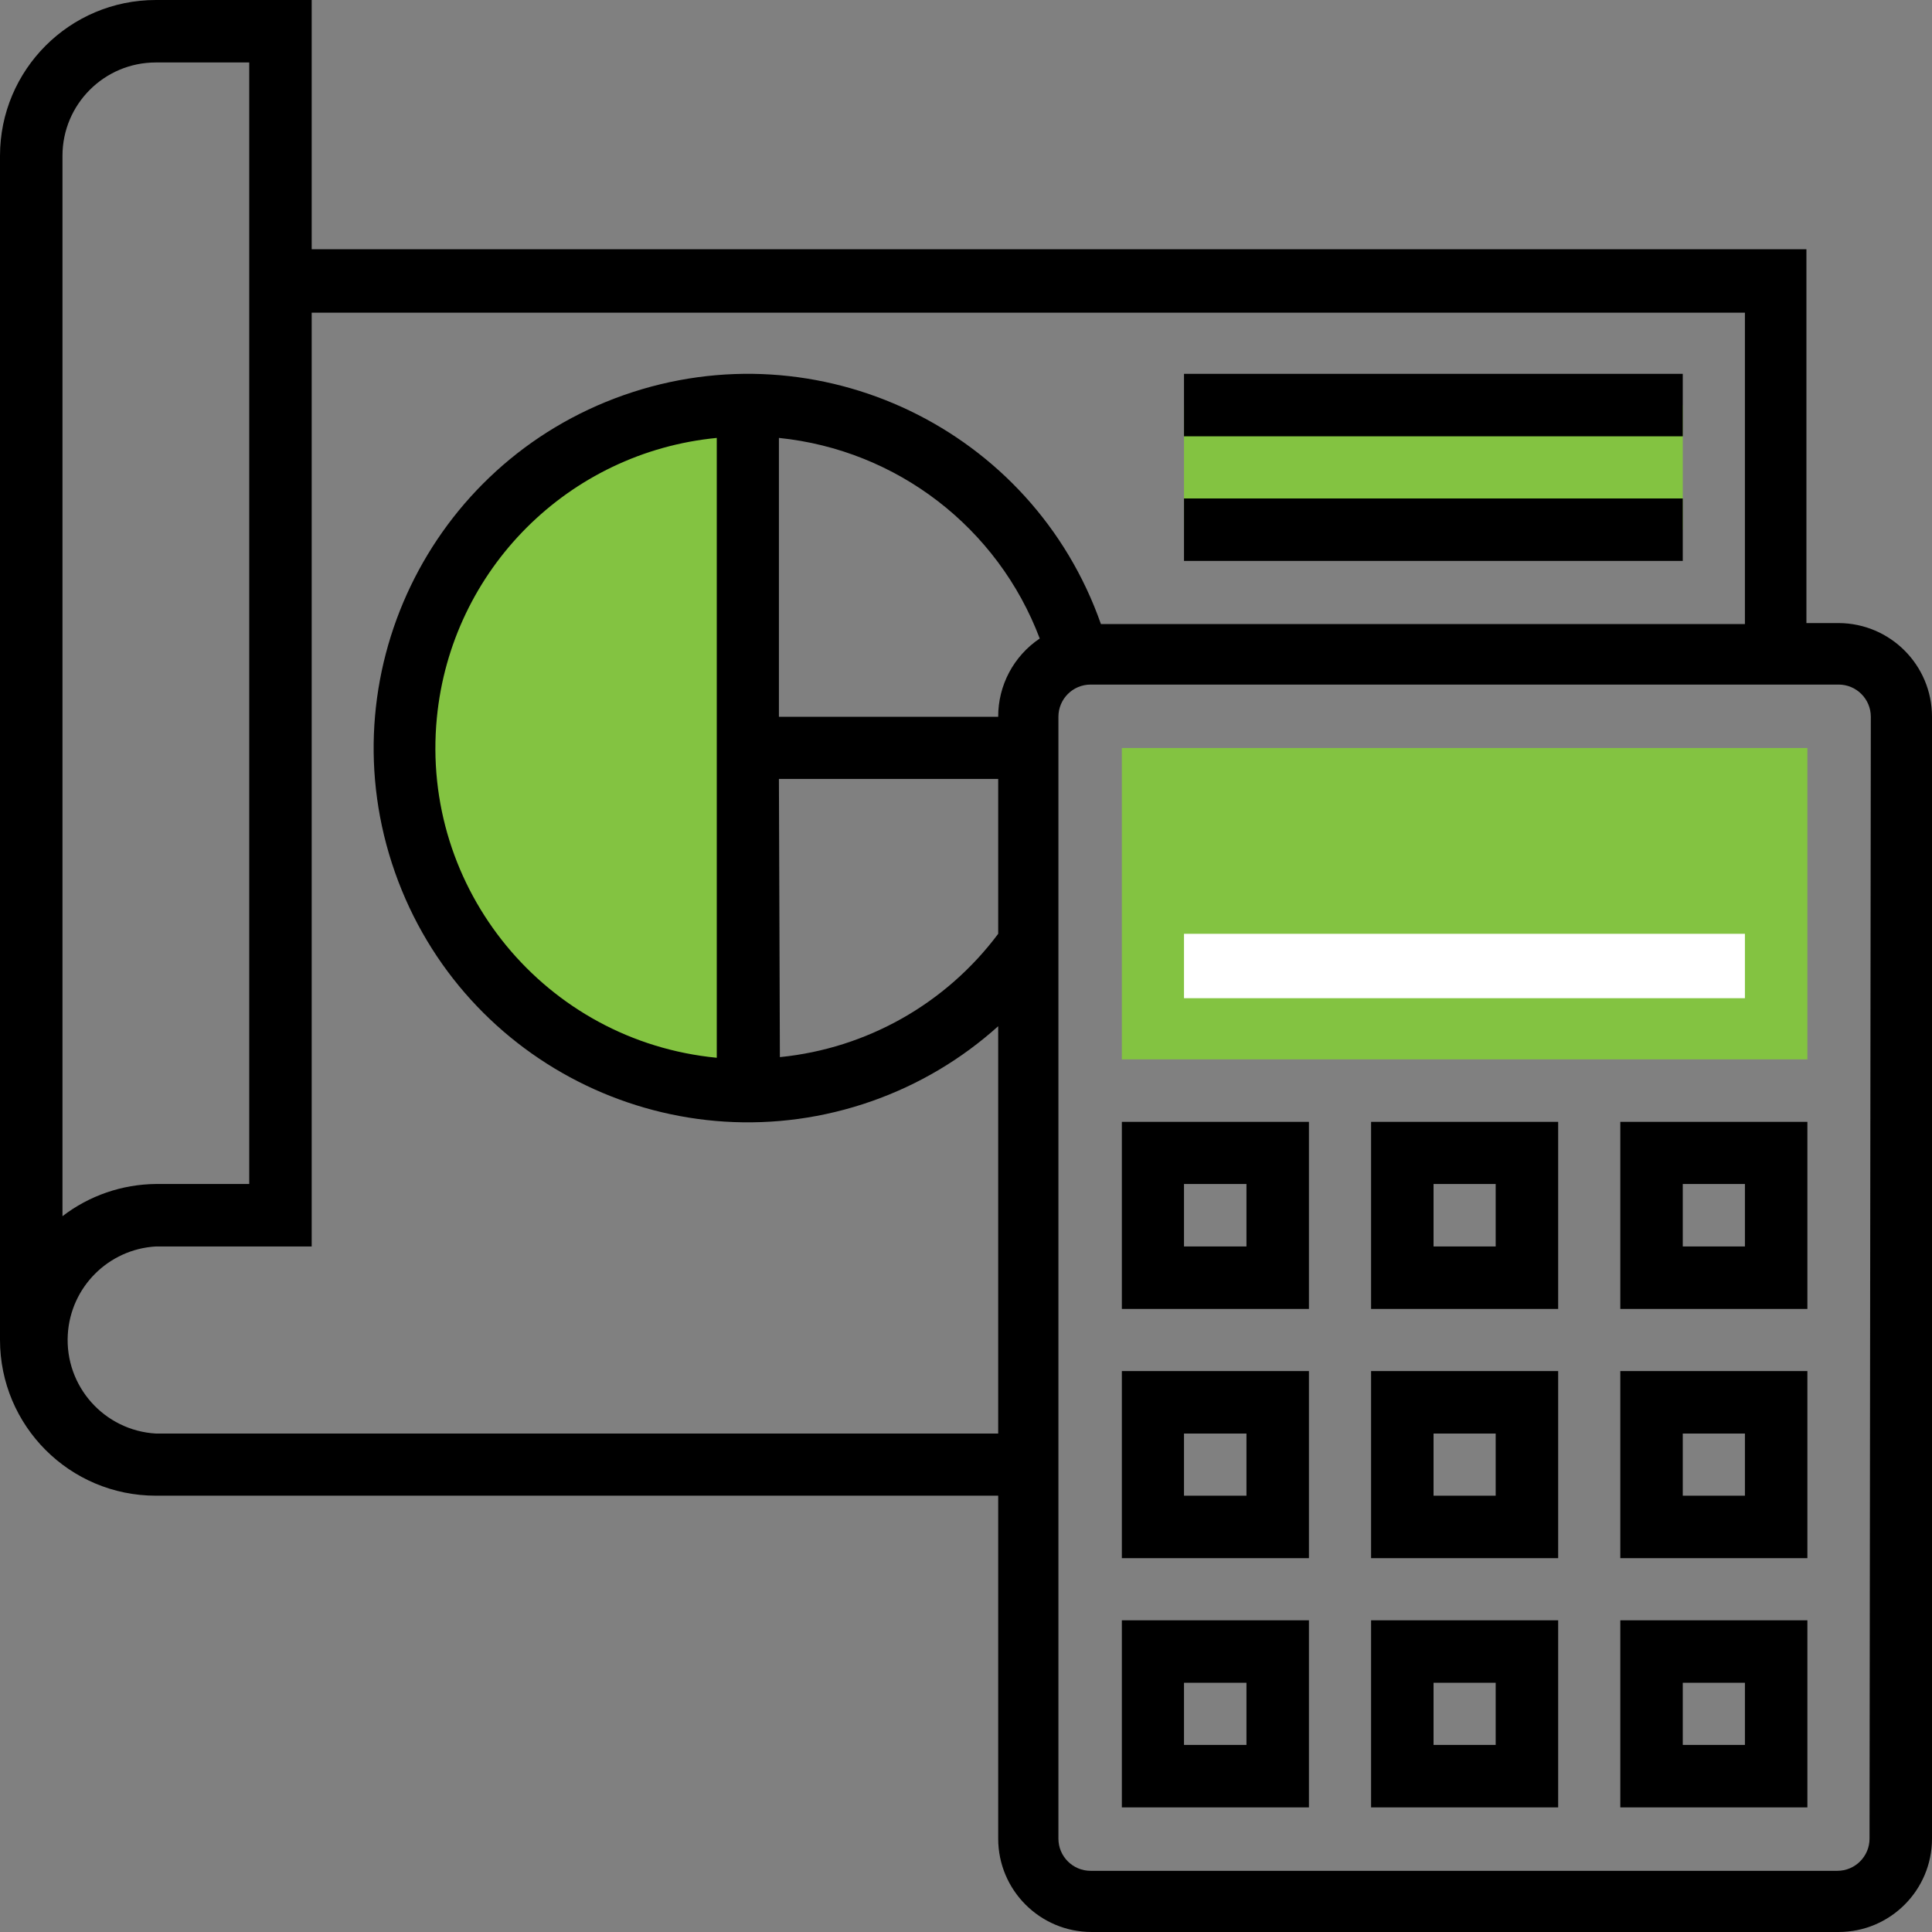
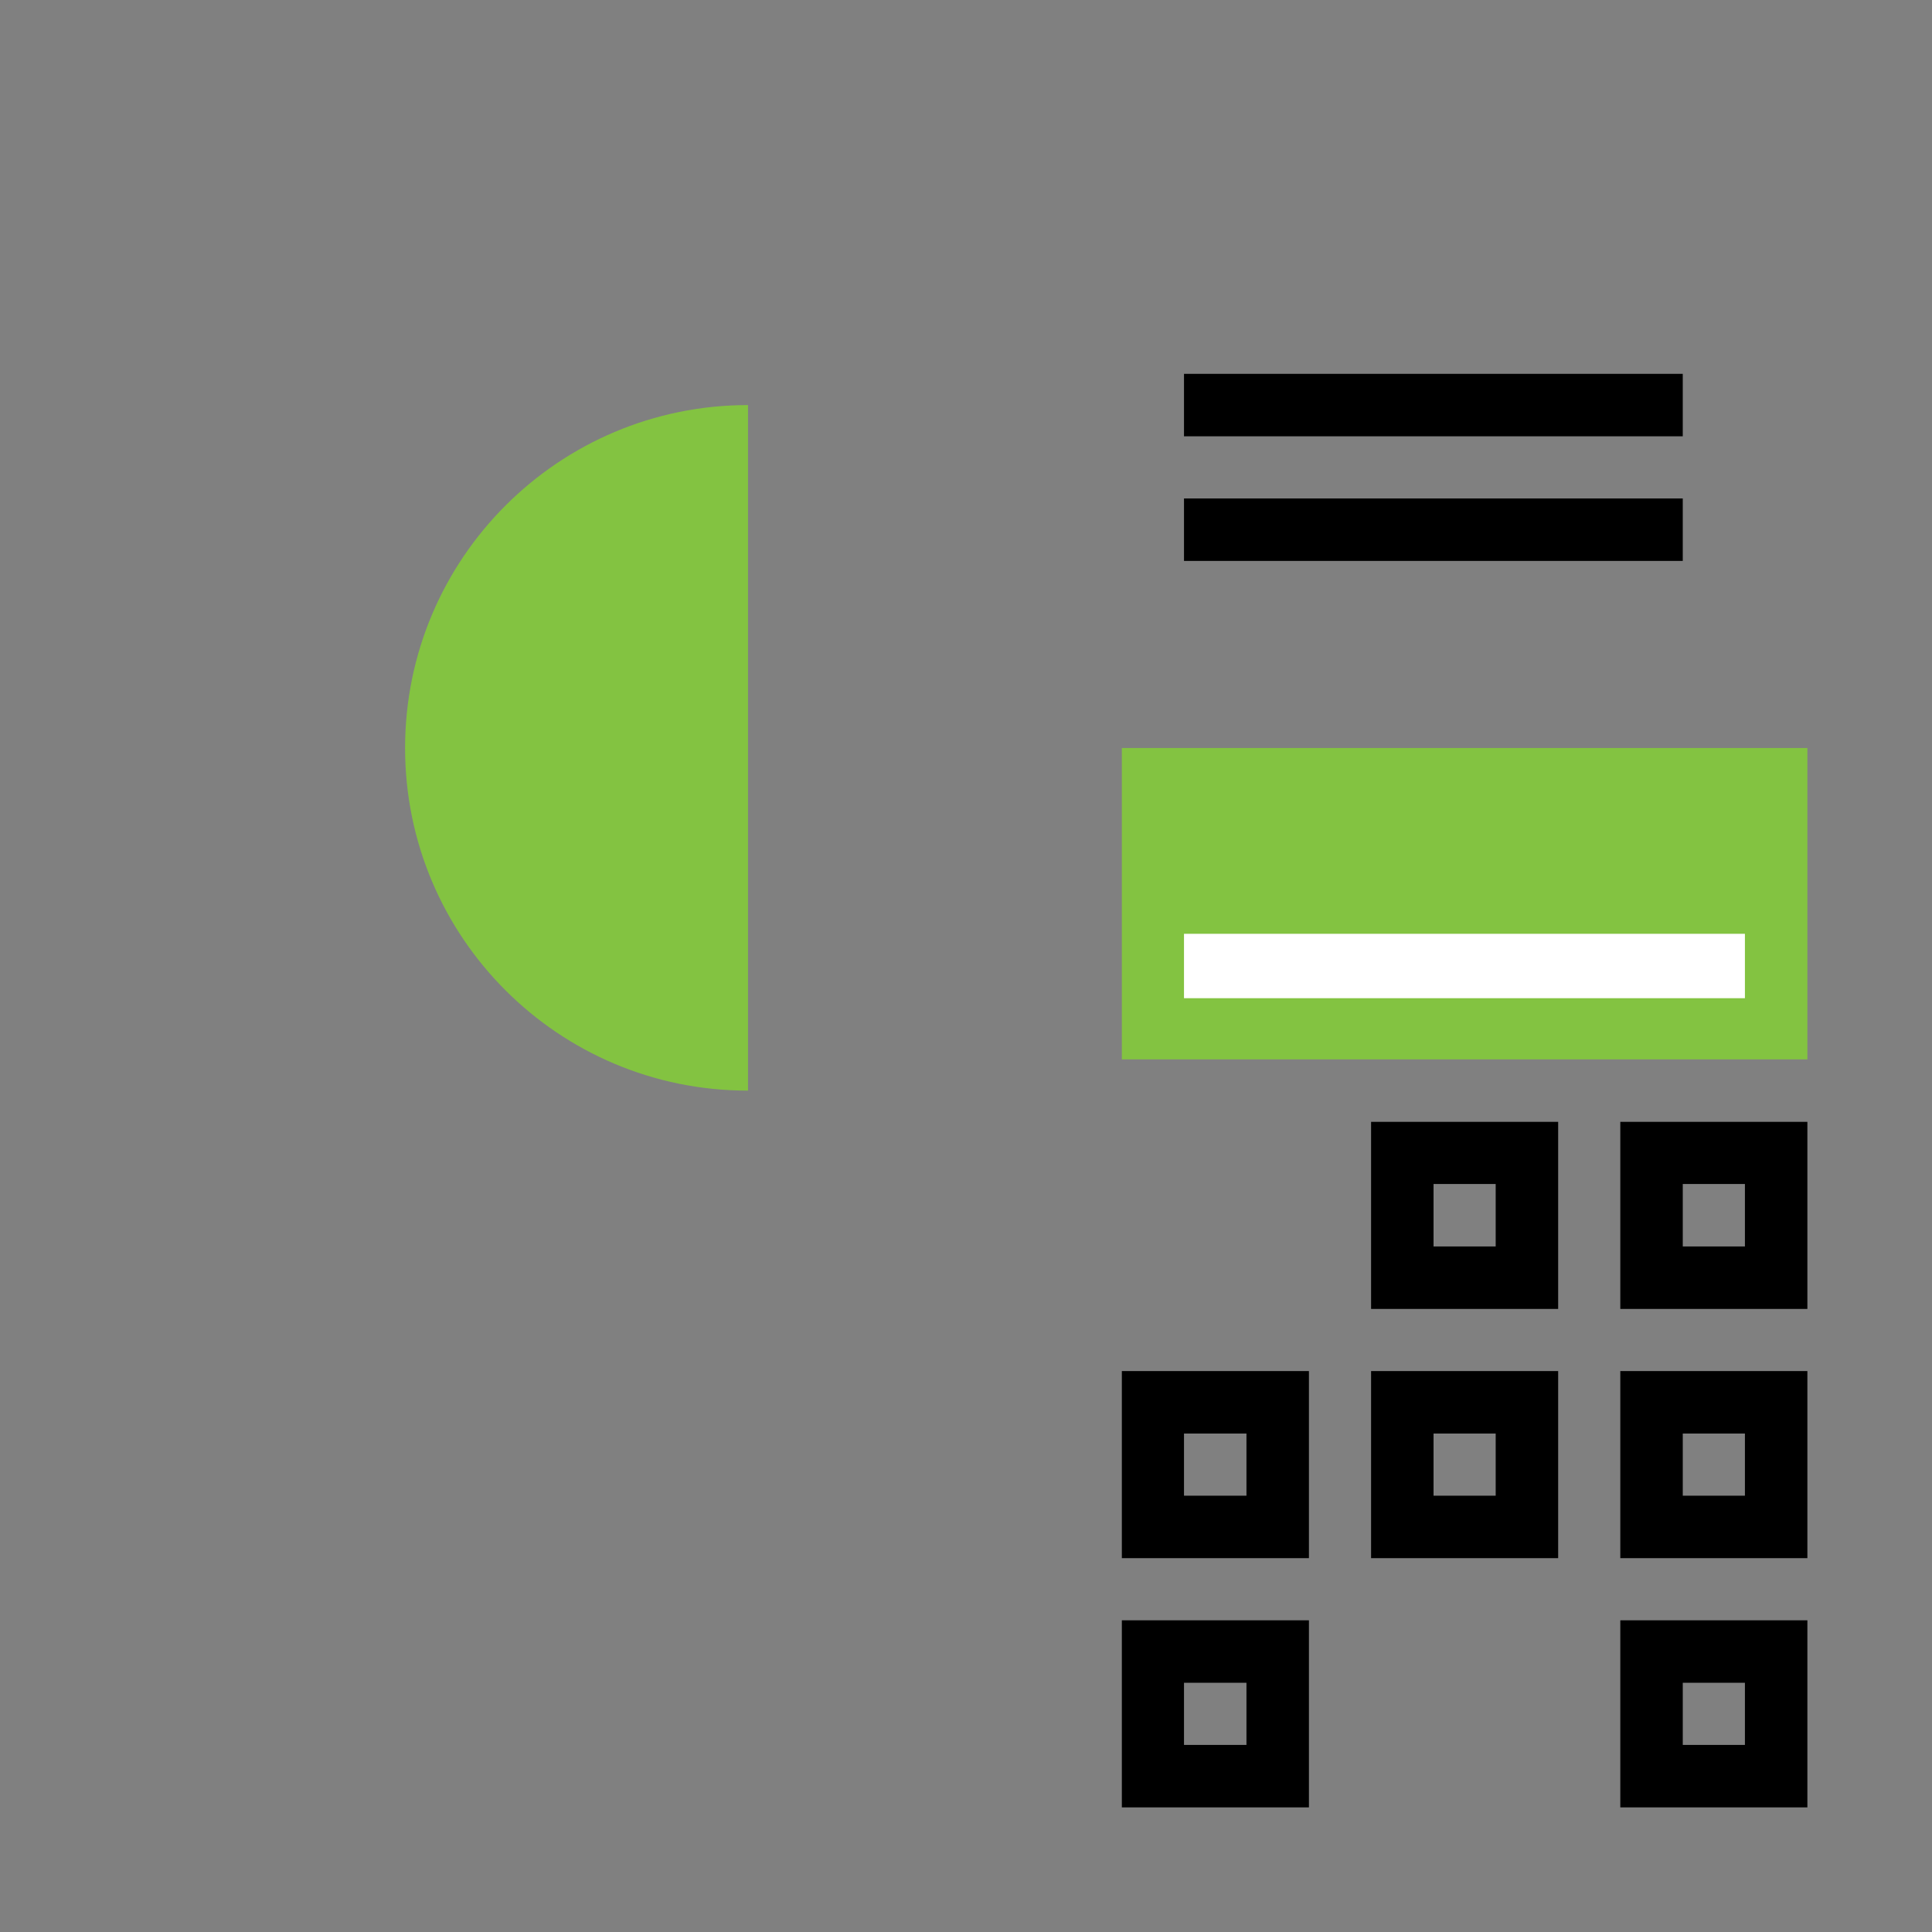
<svg xmlns="http://www.w3.org/2000/svg" version="1.1" id="Layer_1" x="0px" y="0px" width="350px" height="350px" viewBox="325 0 350 350" enable-background="new 325 0 350 350" xml:space="preserve">
  <rect x="325" y="0" width="350" height="350" fill="#808080" stroke="none" />
  <title>operation_cost</title>
  <g id="Layer_2">
    <g id="Layer_1-2">
      <path fill="#83C341" d="M398.384,135.508c0,34.278,27.788,62.067,62.066,62.067c0.02,0,0.039,0,0.059,0V73.383    C426.197,73.383,398.384,101.198,398.384,135.508L398.384,135.508z" />
      <path fill="#83C341" d="M652.425,191.916H528.233v-56.408h124.191V191.916z" />
-       <path fill="#83C341" d="M629.85,95.958h-90.357V73.383h90.357V95.958z" />
-       <path d="M658.083,112.875h-5.833V45.15H381.467V0h-28.233C337.641,0,325,12.641,325,28.233v214.491    c0,15.594,12.641,28.234,28.233,28.234l0,0h152.6v62.124c0,9.343,7.574,16.917,16.917,16.917l0,0h135.333    c9.343,0,16.917-7.574,16.917-16.917l0,0V129.85C675,120.498,667.436,112.907,658.083,112.875z M336.317,28.233    c0-9.343,7.574-16.917,16.917-16.917h16.917v203.175h-16.917c-6.122,0.059-12.06,2.105-16.917,5.833V28.233z M353.233,259.7    c-9.359-0.55-16.5-8.581-15.951-17.94c0.504-8.592,7.359-15.447,15.951-15.951h28.233V56.642h259.642v56.408H524.441    c-12.411-35.318-51.104-53.888-86.422-41.477s-53.889,51.104-41.478,86.422c12.411,35.318,51.104,53.888,86.423,41.478    c8.443-2.968,16.216-7.578,22.868-13.564V259.7H353.233z M505.833,129.85h-39.725V79.333c21.366,2.176,39.663,16.25,47.25,36.341    C508.634,118.841,505.809,124.163,505.833,129.85z M454.85,191.625c-31.008-3.002-53.712-30.573-50.71-61.582    c2.6-26.856,23.854-48.11,50.71-50.71V191.625z M466.108,141.108h39.725v28.058c-9.465,12.667-23.815,20.773-39.55,22.341    L466.108,141.108z M663.684,333.083c0,3.222-2.612,5.834-5.834,5.834H522.575c-3.222,0-5.834-2.612-5.834-5.834V129.85    c0-3.222,2.612-5.833,5.834-5.833h135.508c3.222,0,5.834,2.612,5.834,5.833L663.684,333.083z" />
      <path d="M618.533,327.425h33.892v-33.892h-33.892V327.425z M629.85,304.85h11.259v11.259H629.85V304.85z" />
-       <path d="M573.384,327.425h33.892v-33.892h-33.892V327.425z M584.7,304.85h11.258v11.259H584.7V304.85z" />
      <path d="M528.233,327.425h33.892v-33.892h-33.892V327.425z M539.492,304.85h11.316v11.259h-11.316V304.85z" />
      <path d="M618.533,282.275h33.892v-33.893h-33.892V282.275z M629.85,259.7h11.259v11.259H629.85V259.7z" />
      <path d="M573.384,282.275h33.892v-33.893h-33.892V282.275z M584.7,259.7h11.258v11.259H584.7V259.7z" />
      <path d="M528.233,282.275h33.892v-33.893h-33.892V282.275z M539.492,259.7h11.316v11.259h-11.316V259.7z" />
      <path d="M618.533,237.125h33.892v-33.892h-33.892V237.125z M629.85,214.492h11.259v11.316H629.85V214.492z" />
      <path d="M573.384,237.125h33.892v-33.892h-33.892V237.125z M584.7,214.492h11.258v11.316H584.7V214.492z" />
-       <path d="M528.233,237.125h33.892v-33.892h-33.892V237.125z M539.492,214.492h11.316v11.316h-11.316V214.492z" />
      <path d="M539.492,67.725h90.357v11.316h-90.357V67.725z" />
      <path d="M539.492,90.3h90.357v11.317h-90.357V90.3z" />
      <path fill="#FFFFFF" d="M539.492,169.167h101.616v11.667H539.492V169.167z" />
    </g>
  </g>
</svg>